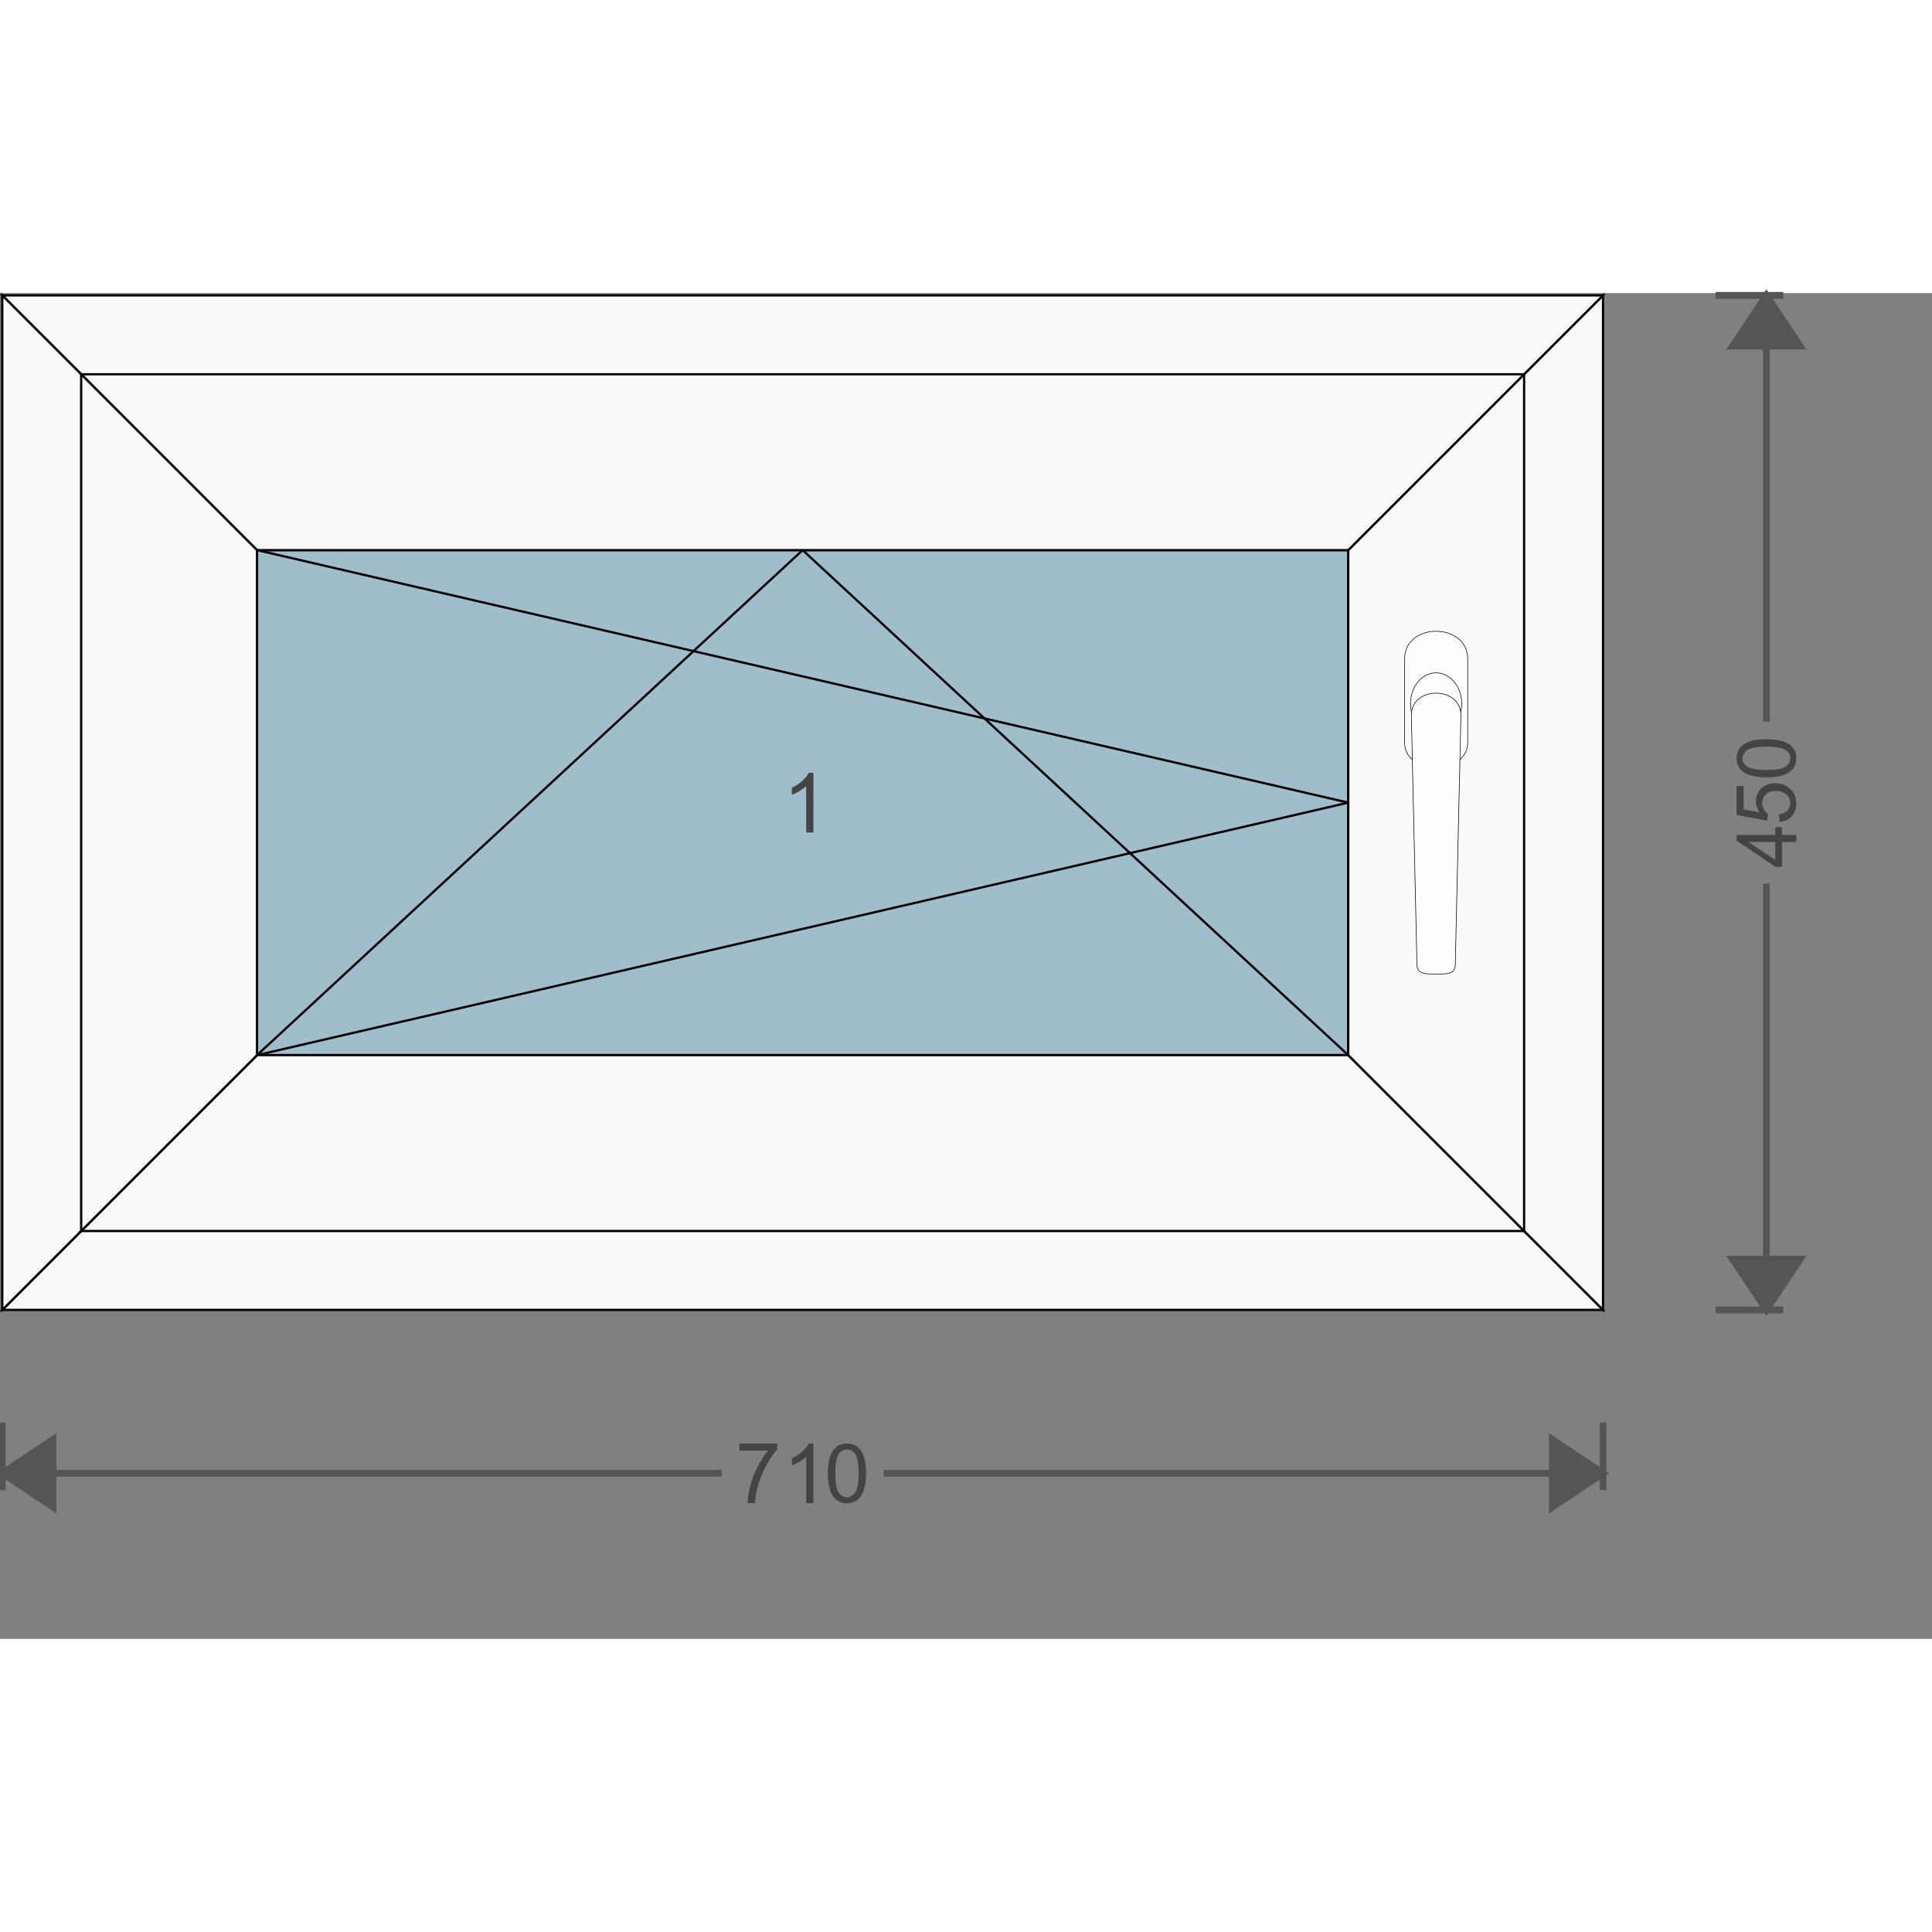
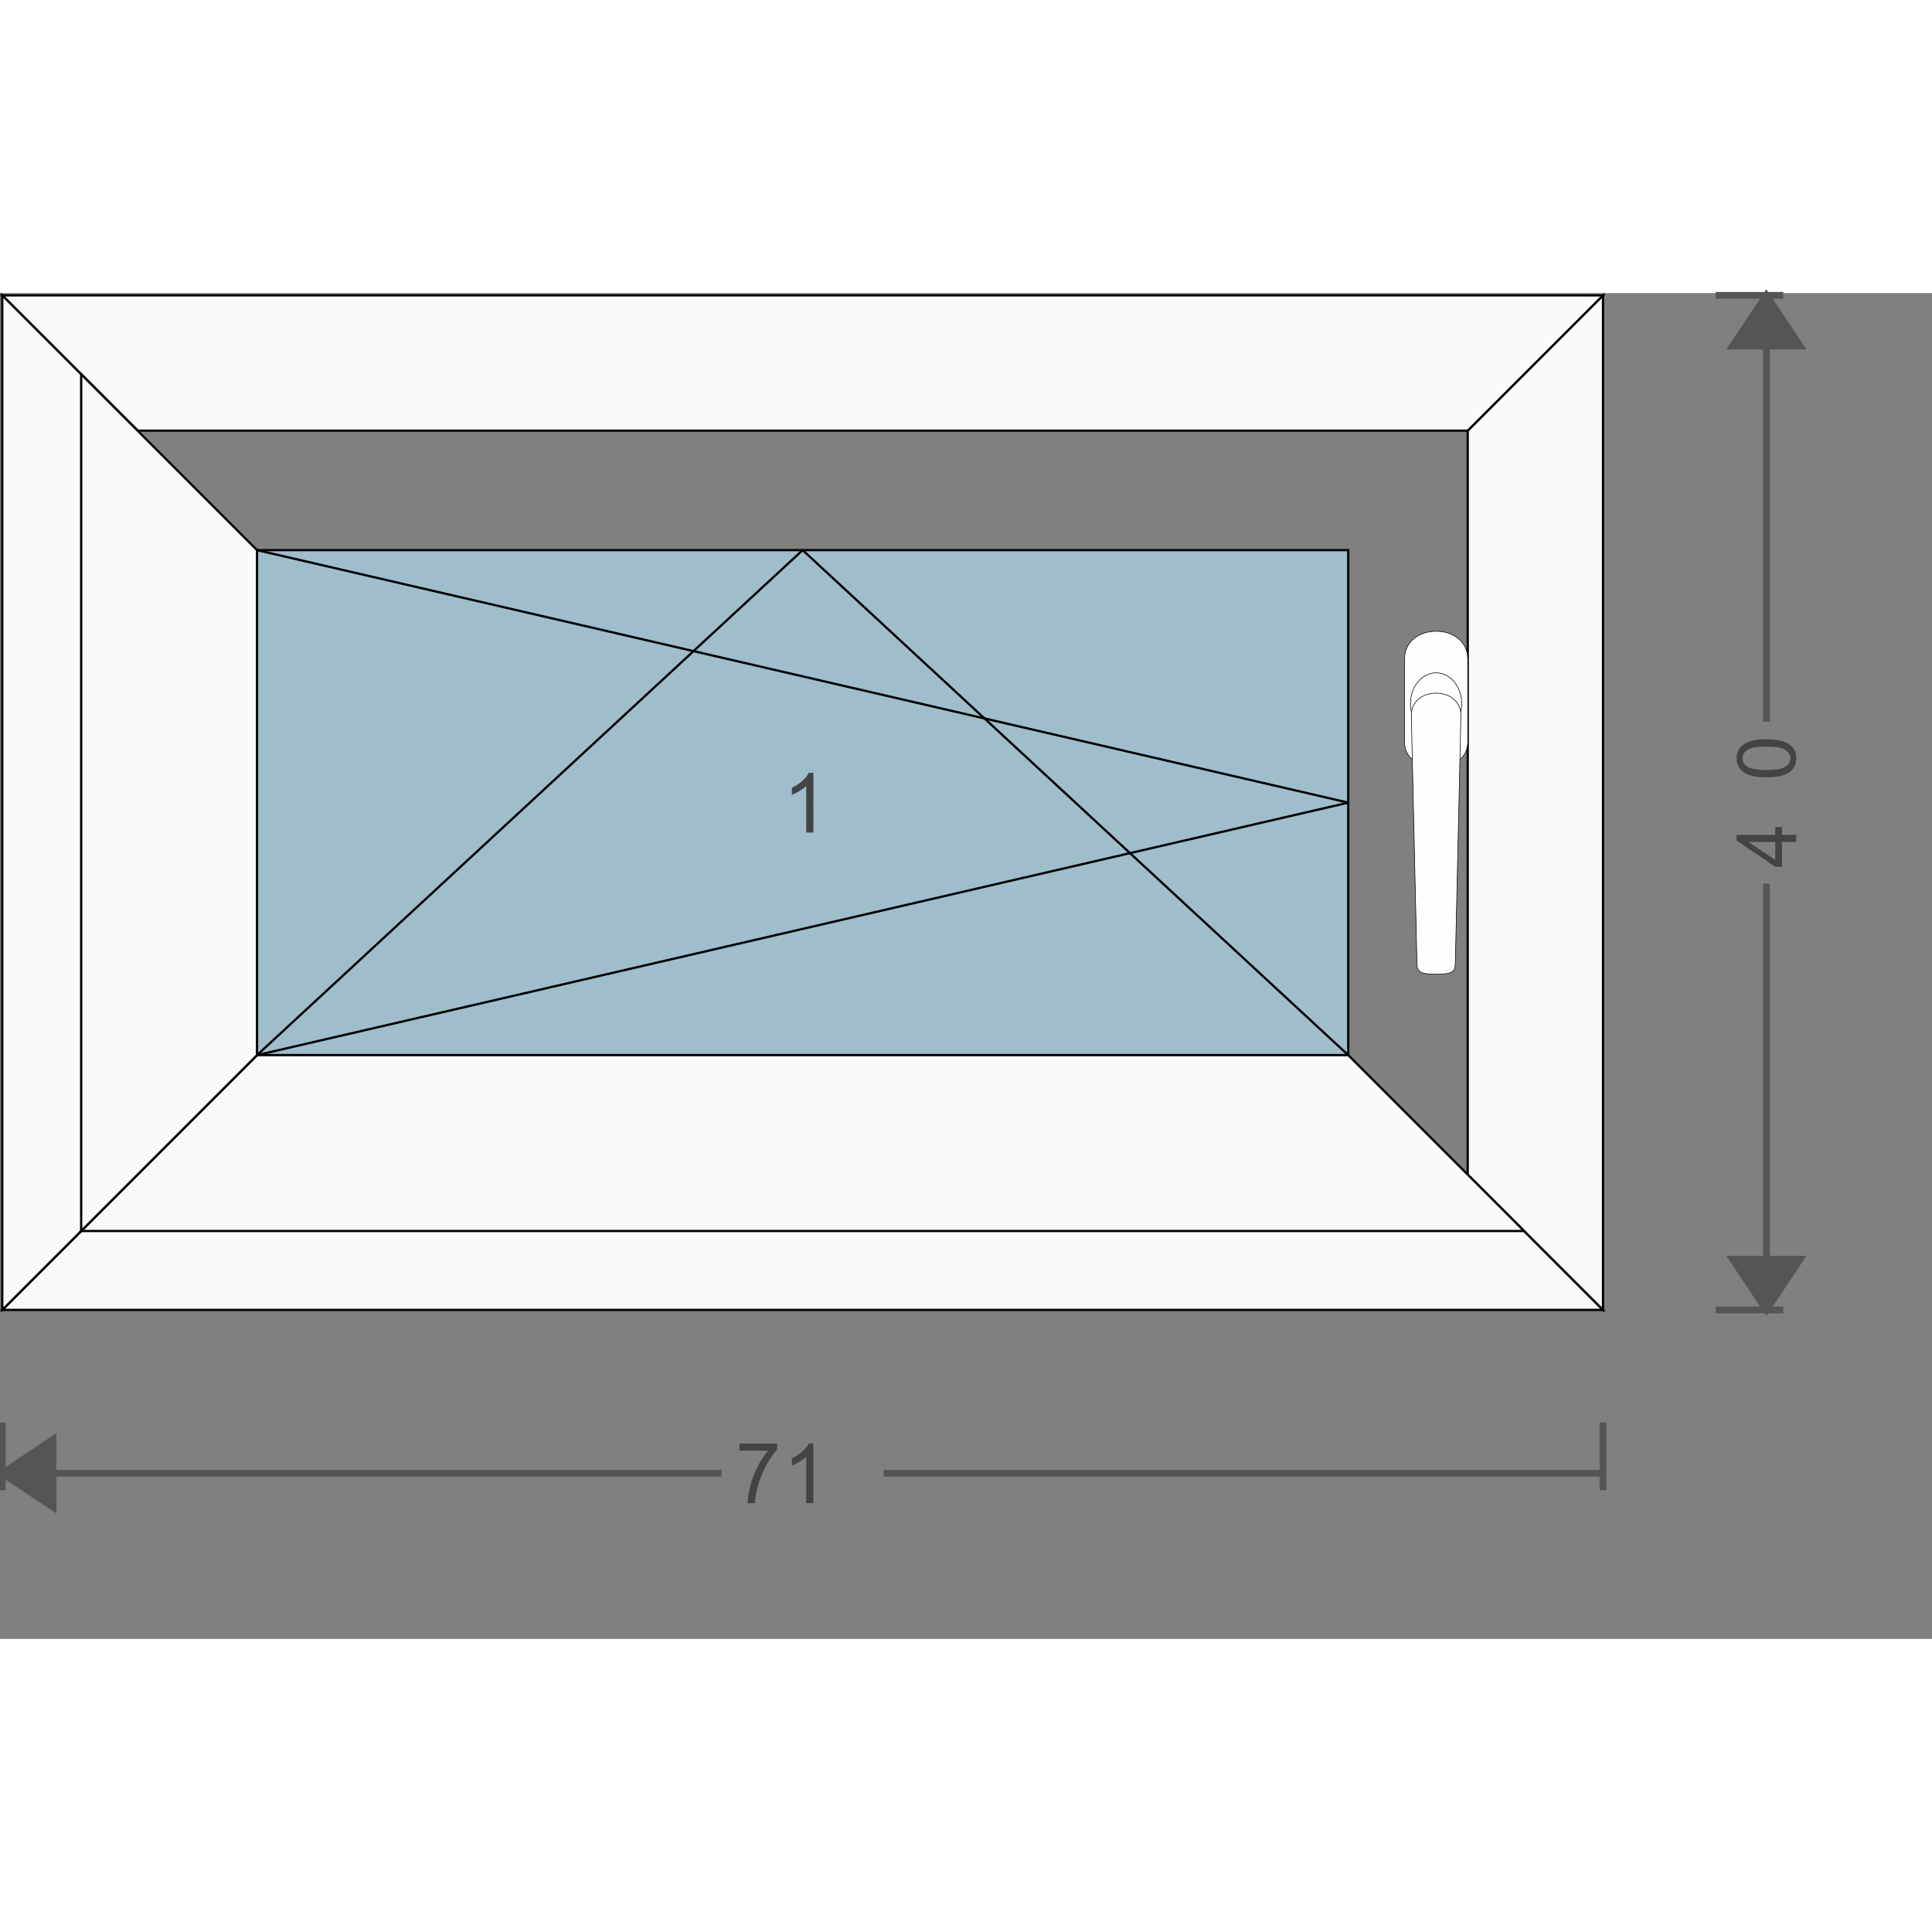
<svg xmlns="http://www.w3.org/2000/svg" xmlns:xlink="http://www.w3.org/1999/xlink" width="380" height="380" viewBox="-1 -1 856.92 596.92" id="svg_1724678674">
  <rect x="-1" y="-1" width="856.92" height="596.92" fill="#808080" stroke="none" />
  <defs>
    <pattern id="colour_pattern_v_1724678674" x="0" y="0" height="500" width="500" patternUnits="userSpaceOnUse">
      <image x="0" y="0" height="500" width="500" preserveAspectRatio="none" xlink:href="https://server.fenzon.de/images/" />
    </pattern>
    <pattern id="colour_pattern_h_1724678674" x="0" y="0" height="500" width="500" patternUnits="userSpaceOnUse" patternTransform="rotate(90)">
      <image x="0" y="0" height="500" width="500" preserveAspectRatio="none" xlink:href="https://server.fenzon.de/images/" />
    </pattern>
    <pattern id="guide_rail_colour_pattern_v_1724678674" x="0" y="0" height="500" width="500" patternUnits="userSpaceOnUse">
      <image x="0" y="0" height="500" width="500" preserveAspectRatio="none" xlink:href="https://server.fenzon.de/images/" />
    </pattern>
    <pattern id="curtain_colour_pattern_v_1724678674" x="0" y="0" height="500" width="500" patternUnits="userSpaceOnUse">
      <image x="0" y="0" height="500" width="500" preserveAspectRatio="none" xlink:href="https://server.fenzon.de/images/" />
    </pattern>
    <pattern id="bottom_slat_colour_pattern_v_1724678674" x="0" y="0" height="500" width="500" patternUnits="userSpaceOnUse">
      <image x="0" y="0" height="500" width="500" preserveAspectRatio="none" xlink:href="https://server.fenzon.de/images/" />
    </pattern>
    <pattern id="infill_basic_colour_pattern_v_1724678674" x="0" y="0" height="500" width="500" patternUnits="userSpaceOnUse">
      <image x="0" y="0" height="500" width="500" preserveAspectRatio="none" xlink:href="https://server.fenzon.de/images/" />
    </pattern>
    <pattern id="infill_additional_colour_pattern_v_1724678674" x="0" y="0" height="500" width="500" patternUnits="userSpaceOnUse">
      <image x="0" y="0" height="500" width="500" preserveAspectRatio="none" xlink:href="https://server.fenzon.de/images/" />
    </pattern>
    <pattern id="infill_application_colour_pattern_v_1724678674" x="0" y="0" height="500" width="500" patternUnits="userSpaceOnUse">
      <image x="0" y="0" height="500" width="500" preserveAspectRatio="none" xlink:href="https://server.fenzon.de/images/" />
    </pattern>
    <pattern id="inside_shading_box_colour_pattern_h_1724678674" x="0" y="0" height="500" width="500" patternUnits="userSpaceOnUse" patternTransform="rotate(90)">
      <image x="0" y="0" height="500" width="500" preserveAspectRatio="none" xlink:href="https://server.fenzon.de/images/" />
    </pattern>
  </defs>
  <g>
    <path d="M0 499.96 v 30" stroke="#555555" stroke-width="3" fill="none" />
    <path d="M0 522.46 l 22.5 15 l 0 -30 Z" stroke="#555555" stroke-width="3" fill="#555555" />
    <path d="M0 522.46 l319.093 0" stroke="#555555" stroke-width="3" fill="none" />
    <g>
      <g transform="rotate(0,355,522.46)">
        <g transform="translate(325.505,509.209) scale(8.549)">
          <path fill="#444444" d="m 0.17,0.376 v -0.37 h 1.962 v 0.299 q -0.289,0.319 -0.575,0.847 -0.283,0.528 -0.438,1.086 -0.112,0.393 -0.143,0.862 H 0.594 q 0.006,-0.37 0.141,-0.894 0.134,-0.524 0.384,-1.009 0.252,-0.488 0.535,-0.821 z" />
        </g>
        <g transform="translate(345.168,509.209) scale(8.549)">
          <path fill="#444444" d="M 1.708,3.1 H 1.336 v -2.411 Q 1.202,0.819 0.983,0.95 0.766,1.08 0.592,1.145 v -0.366 q 0.312,-0.149 0.546,-0.362 0.234,-0.212 0.331,-0.412 h 0.24 z" />
        </g>
        <g transform="translate(364.832,509.209) scale(8.549)">
-           <path fill="#444444" d="m 0.162,1.554 q 0,-0.537 0.11,-0.864 0.112,-0.329 0.329,-0.506 0.219,-0.178 0.55,-0.178 0.244,0 0.428,0.099 0.184,0.097 0.304,0.283 0.12,0.184 0.188,0.451 0.068,0.265 0.068,0.715 0,0.533 -0.11,0.862 -0.11,0.327 -0.329,0.506 -0.217,0.178 -0.55,0.178 -0.438,0 -0.688,-0.314 -0.3,-0.378 -0.3,-1.232 z m 0.382,0 q 0,0.746 0.174,0.994 0.176,0.246 0.432,0.246 0.256,0 0.43,-0.248 0.176,-0.248 0.176,-0.992 0,-0.748 -0.176,-0.994 -0.174,-0.246 -0.434,-0.246 -0.256,0 -0.409,0.217 -0.192,0.277 -0.192,1.023 z" />
-         </g>
+           </g>
      </g>
    </g>
    <path d="M710 522.46 l-319.093 0" stroke="#555555" stroke-width="3" fill="none" />
-     <path d="M710 522.46 l -22.5 15 l 0 -30 Z" stroke="#555555" stroke-width="3" fill="#555555" />
    <path d="M710 499.96 v 30" stroke="#555555" stroke-width="3" fill="none" />
    <path d="M759.96 0 h 30" stroke="#555555" stroke-width="3" fill="none" />
    <path d="M782.46 0 l 15 22.5 l -30 0 Z" stroke="#555555" stroke-width="3" fill="#555555" />
    <path d="M782.46 0 l 0 189.093" stroke="#555555" stroke-width="3" fill="none" />
    <g>
      <g transform="rotate(-90,782.46,225)">
        <g transform="translate(752.965,211.749) scale(8.549)">
          <path fill="#444444" d="m 1.412,3.1 v -0.741 H 0.12 v -0.348 l 1.359,-2.005 h 0.299 v 2.005 H 2.18 v 0.348 H 1.778 v 0.741 z m 0,-1.089 v -1.395 l -0.932,1.395 z" />
        </g>
        <g transform="translate(772.628,211.749) scale(8.549)">
-           <path fill="#444444" d="m 0.146,2.24 0.391,-0.034 q 0.043,0.29 0.201,0.438 0.159,0.145 0.382,0.145 0.269,0 0.455,-0.206 0.186,-0.206 0.186,-0.547 0,-0.324 -0.18,-0.511 -0.178,-0.187 -0.467,-0.187 -0.18,0 -0.325,0.084 -0.145,0.082 -0.227,0.215 l -0.349,-0.046 0.294,-1.584 H 2.012 v 0.362 H 0.803 l -0.163,0.829 q 0.273,-0.194 0.573,-0.194 0.397,0 0.67,0.28 0.273,0.28 0.273,0.719 0,0.419 -0.24,0.724 -0.291,0.374 -0.796,0.374 -0.413,0 -0.676,-0.236 -0.26,-0.236 -0.298,-0.625 z" />
-         </g>
+           </g>
        <g transform="translate(792.292,211.749) scale(8.549)">
          <path fill="#444444" d="m 0.162,1.554 q 0,-0.537 0.11,-0.864 0.112,-0.329 0.329,-0.506 0.219,-0.178 0.55,-0.178 0.244,0 0.428,0.099 0.184,0.097 0.304,0.283 0.12,0.184 0.188,0.451 0.068,0.265 0.068,0.715 0,0.533 -0.11,0.862 -0.11,0.327 -0.329,0.506 -0.217,0.178 -0.55,0.178 -0.438,0 -0.688,-0.314 -0.3,-0.378 -0.3,-1.232 z m 0.382,0 q 0,0.746 0.174,0.994 0.176,0.246 0.432,0.246 0.256,0 0.43,-0.248 0.176,-0.248 0.176,-0.992 0,-0.748 -0.176,-0.994 -0.174,-0.246 -0.434,-0.246 -0.256,0 -0.409,0.217 -0.192,0.277 -0.192,1.023 z" />
        </g>
      </g>
    </g>
    <path d="M782.46 450 l 0 -189.093" stroke="#555555" stroke-width="3" fill="none" />
    <path d="M782.46 450 l 15 -22.5 l -30 0 Z" stroke="#555555" stroke-width="3" fill="#555555" />
    <path d="M759.96 450 h 30" stroke="#555555" stroke-width="3" fill="none" />
    <path id="infill_1" d=" M597 337 L597 113 L113 113 L113 337 Z" stroke="#000000" stroke-width="1" fill="#a0bdcc" />
    <g transform="rotate(0,355,225)">
      <g transform="translate(345.168,211.749) scale(8.549)">
        <path fill="#444444" d="M 1.708,3.1 H 1.336 v -2.411 Q 1.202,0.819 0.983,0.95 0.766,1.08 0.592,1.145 v -0.366 q 0.312,-0.149 0.546,-0.362 0.234,-0.212 0.331,-0.412 h 0.24 z" />
      </g>
    </g>
    <path id="opening_1" d="M597 225 L113 113 Z" stroke="#000000" stroke-width="1" fill="none" />
    <path id="opening_1" d="M597 225 L113 337 Z" stroke="#000000" stroke-width="1" fill="none" />
    <path id="opening_1" d="M355 113 L113 337 Z" stroke="#000000" stroke-width="1" fill="none" />
    <path id="opening_1" d="M355 113 L597 337 Z" stroke="#000000" stroke-width="1" fill="none" />
    <path id="outer_frame_1" d="M60 390 L650 390 L710 450 L0 450 Z" stroke="#000000" stroke-width="1" fill="#fafafa" />
    <path id="outer_frame_2" d="M650 390 L650 60 L710 0 L710 450 Z" stroke="#000000" stroke-width="1" fill="#fafafa" />
    <path id="outer_frame_3" d="M650 60 L60 60 L0 0 L710 0 Z" stroke="#000000" stroke-width="1" fill="#fafafa" />
    <path id="outer_frame_4" d="M60 60 L60 390 L0 450 L0 0 Z" stroke="#000000" stroke-width="1" fill="#fafafa" />
    <path id="vent_1_1" d="M113 337 L597 337 L675 415 L35 415 Z" stroke="#000000" stroke-width="1" fill="#fafafa" />
-     <path id="vent_1_2" d="M597 337 L597 113 L675 35 L675 415 Z" stroke="#000000" stroke-width="1" fill="#fafafa" />
-     <path id="vent_1_3" d="M597 113 L113 113 L35 35 L675 35 Z" stroke="#000000" stroke-width="1" fill="#fafafa" />
    <path id="vent_1_4" d="M113 113 L113 337 L35 415 L35 35 Z" stroke="#000000" stroke-width="1" fill="#fafafa" />
    <g id="handle_handle_1" transform="translate(621.85,148.85)">
      <path d="m 0.133,12.459 c 0,-16.435 28,-16.435 28,0 v 37 c 0,14.743 -28,14.743 -28,0 z" stroke="#000000" stroke-width="0.265" fill="#fefefe" />
      <path d="M 25.46,32.21 A 11.35,13.62 0 0 1 14.11,45.83 11.35,13.62 0 0 1 2.76,32.21 11.35,13.62 0 0 1 14.11,18.59 11.35,13.62 0 0 1 25.46,32.21 Z" stroke="#000000" stroke-width="0.265" fill="#fefefe" />
      <path d="m 3.132,37.401 c 0,-13.096 22,-13.096 22,0 l -2.5,110.480 c 0,4.312 -3.5,4.312 -8.5,4.312 -5,0 -8.5,0 -8.5,-4.31 z" stroke="#000000" stroke-width="0.265" fill="#fefefe" />
    </g>
    <g id="fitting_rosette_1" transform="translate(675,-585)">
      <defs>
        <linearGradient id="rosette_1_fitting_stainless_steel" x1="0%" y1="0%" x2="100%" y2="50%" spreadMethod="pad">
          <stop offset="0%" stop-color="#dddddd" />
          <stop offset="20%" stop-color="#eaeaea" />
          <stop offset="40%" stop-color="#dadada" />
          <stop offset="80%" stop-color="#eaeaea" />
          <stop offset="100%" stop-color="#dddddd" />
        </linearGradient>
      </defs>
    </g>
  </g>
</svg>